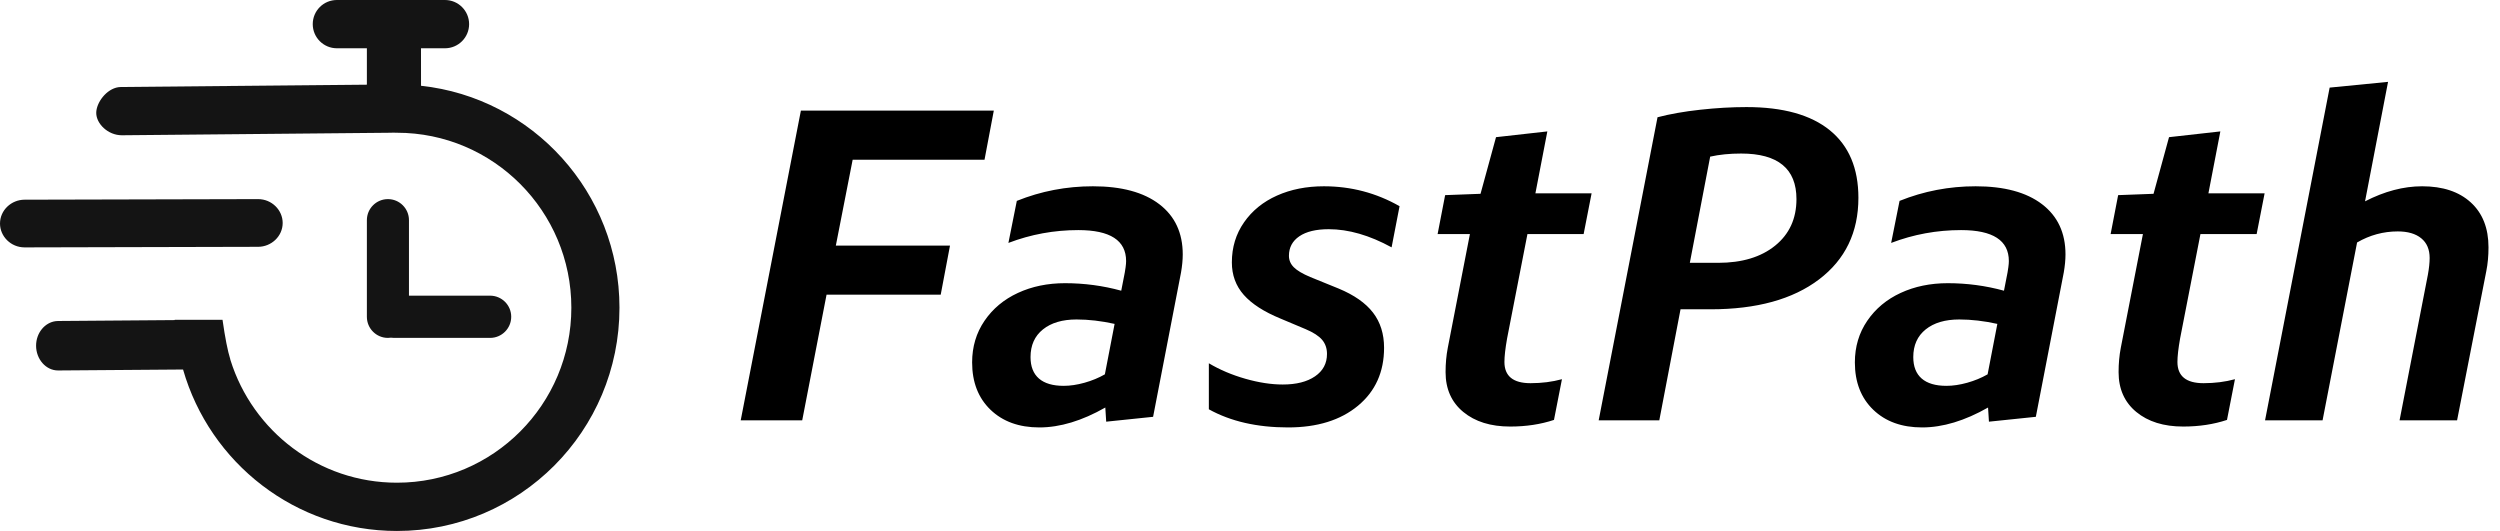
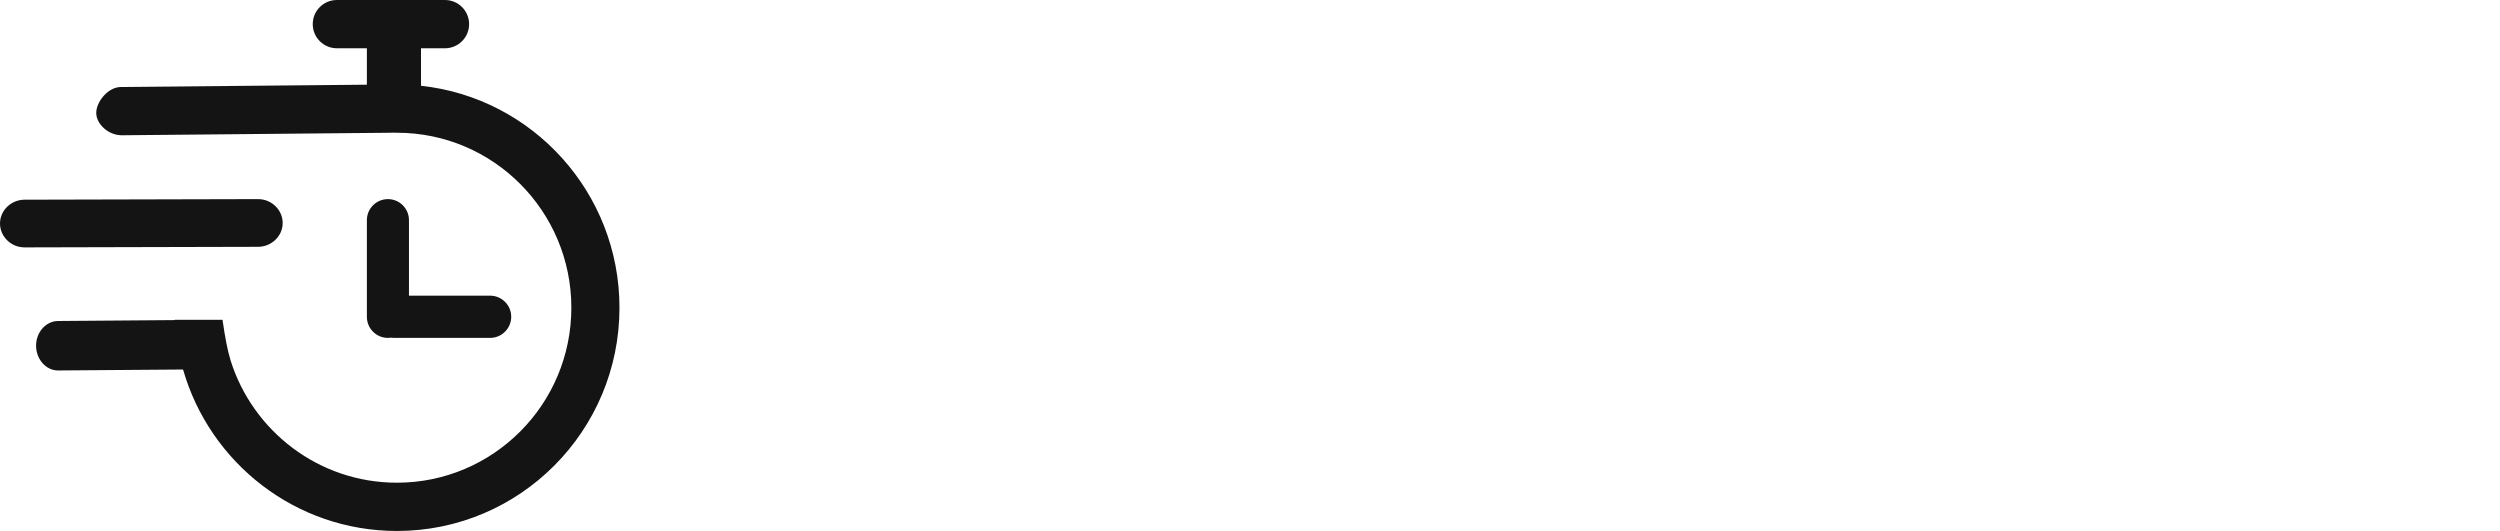
<svg xmlns="http://www.w3.org/2000/svg" width="113px" height="24px" viewBox="0 0 113 24" version="1.1">
  <title>Group 2</title>
  <desc>Created with Sketch.</desc>
  <g id="❇️-Hard-Pull-v2" stroke="none" stroke-width="1" fill="none" fill-rule="evenodd">
    <g id="fastpath_logo" transform="translate(0, -6)">
      <g id="Group-2">
        <g id="FastTrack-/-Watch-/-Black" transform="translate(0, 6)">
          <g id="Group" stroke-width="1" transform="translate(4.35, 3.545)" />
          <path d="M20.113,0 C20.715,-4.63733692e-16 21.204,0.488 21.204,1.091 C21.204,1.693 20.715,2.182 20.113,2.182 L19.029,2.182 L19.03,3.877 C24.073,4.421 28,8.705 28,13.909 C28,19.482 23.497,24 17.942,24 C13.353,24 9.481,20.917 8.274,16.702 L2.625,16.745 C2.067,16.745 1.631,16.227 1.631,15.627 C1.631,15.042 2.032,14.575 2.52,14.516 L2.625,14.509 L7.899,14.468 L7.897,14.454 L10.058,14.455 C10.175,15.274 10.292,15.867 10.408,16.234 L10.406,16.237 L10.417,16.275 C11.42,19.487 14.409,21.818 17.942,21.818 C22.296,21.818 25.825,18.277 25.825,13.909 C25.825,9.541 22.296,6 17.942,6 L17.753,5.996 L17.67,6 L5.508,6.114 C4.878,6.114 4.35,5.591 4.35,5.103 C4.35,4.647 4.803,4.022 5.353,3.941 L5.473,3.932 L16.583,3.828 L16.583,3.818 L16.583,2.182 L15.227,2.182 C14.624,2.182 14.136,1.693 14.136,1.091 C14.136,0.488 14.624,1.10676068e-16 15.227,0 L20.113,0 Z M17.534,9 C18.059,9 18.485,9.426 18.485,9.951 L18.485,13.363 L22.152,13.364 C22.679,13.364 23.107,13.791 23.107,14.318 C23.107,14.845 22.679,15.273 22.152,15.273 L17.809,15.273 C17.762,15.273 17.716,15.269 17.671,15.263 C17.627,15.269 17.581,15.273 17.534,15.273 C17.009,15.273 16.583,14.847 16.583,14.321 L16.583,9.951 C16.583,9.426 17.009,9 17.534,9 Z M11.665,9 C12.288,9 12.777,9.499 12.777,10.078 C12.777,10.682 12.261,11.156 11.665,11.156 L11.665,11.156 L1.112,11.182 C0.488,11.182 0,10.682 0,10.104 C0,9.499 0.515,9.026 1.112,9.026 L1.112,9.026 Z" id="Combined-Shape" fill="#141414" />
        </g>
-         <path d="M33.48,25 L36.2,11 L44.92,11 L44.5,13.22 L38.54,13.22 L37.78,17.1 L42.94,17.1 L42.52,19.32 L37.36,19.32 L36.26,25 L33.48,25 Z M50,25.06 L49.96,24.42 C48.907,25.02 47.913,25.32 46.98,25.32 C46.06,25.32 45.323,25.053 44.77,24.52 C44.217,23.987 43.94,23.273 43.94,22.38 C43.94,21.673 44.127,21.047 44.5,20.5 C44.873,19.953 45.377,19.533 46.01,19.24 C46.643,18.947 47.353,18.8 48.14,18.8 C49.007,18.8 49.853,18.913 50.68,19.14 L50.84,18.32 L50.878,18.074 C50.893,17.963 50.9,17.872 50.9,17.8 C50.9,16.867 50.18,16.4 48.74,16.4 C47.647,16.4 46.593,16.593 45.58,16.98 L45.96,15.08 C47.053,14.64 48.2,14.42 49.4,14.42 C50.693,14.42 51.693,14.69 52.4,15.23 C53.107,15.77 53.46,16.527 53.46,17.5 C53.46,17.745 53.434,18.016 53.383,18.313 L52.12,24.84 L50,25.06 Z M48.08,23.44 C48.373,23.44 48.687,23.393 49.02,23.3 C49.353,23.207 49.66,23.08 49.94,22.92 L50.38,20.64 C49.78,20.507 49.207,20.44 48.66,20.44 C48.02,20.44 47.513,20.59 47.14,20.89 C46.767,21.19 46.58,21.607 46.58,22.14 C46.58,22.567 46.707,22.89 46.96,23.11 C47.213,23.33 47.587,23.44 48.08,23.44 Z M54.64,22.42 C55.133,22.713 55.683,22.947 56.29,23.12 C56.897,23.293 57.46,23.38 57.98,23.38 C58.593,23.38 59.08,23.257 59.44,23.01 C59.8,22.763 59.98,22.427 59.98,22 C59.98,21.747 59.907,21.533 59.76,21.36 C59.613,21.187 59.367,21.027 59.02,20.88 L57.88,20.4 C57.133,20.093 56.58,19.737 56.22,19.33 C55.86,18.923 55.68,18.433 55.68,17.86 C55.68,17.18 55.863,16.577 56.23,16.05 C56.597,15.523 57.093,15.12 57.72,14.84 C58.347,14.56 59.053,14.42 59.84,14.42 C61.067,14.42 62.207,14.72 63.26,15.32 L62.9,17.18 C61.9,16.633 60.953,16.36 60.06,16.36 C59.487,16.36 59.043,16.467 58.73,16.68 C58.417,16.893 58.26,17.187 58.26,17.56 C58.26,17.76 58.333,17.933 58.48,18.08 C58.627,18.227 58.873,18.373 59.22,18.52 L60.5,19.04 C61.207,19.333 61.727,19.697 62.06,20.13 C62.393,20.563 62.56,21.093 62.56,21.72 C62.56,22.813 62.167,23.687 61.38,24.34 C60.593,24.993 59.54,25.32 58.22,25.32 C56.82,25.32 55.627,25.047 54.64,24.5 L54.64,22.42 Z M69.04,16.58 L68.12,21.3 C68.04,21.753 68,22.107 68,22.36 C68,23 68.393,23.32 69.18,23.32 C69.687,23.32 70.16,23.26 70.6,23.14 L70.24,24.98 C69.64,25.18 68.98,25.28 68.26,25.28 C67.38,25.28 66.673,25.06 66.14,24.62 C65.607,24.18 65.34,23.58 65.34,22.82 C65.34,22.433 65.373,22.067 65.44,21.72 L66.44,16.58 L64.98,16.58 L65.32,14.82 L66.92,14.76 L67.62,12.2 L69.94,11.94 L69.4,14.74 L71.94,14.74 L71.58,16.58 L69.04,16.58 Z M72.26,25 L74.92,11.3 C75.48,11.153 76.123,11.04 76.85,10.96 C77.577,10.88 78.273,10.84 78.94,10.84 C80.593,10.84 81.85,11.19 82.71,11.89 C83.57,12.59 84,13.607 84,14.94 C84,16.5 83.407,17.73 82.22,18.63 C81.033,19.53 79.4,19.98 77.32,19.98 L75.96,19.98 L75,25 L72.26,25 Z M78.7,12.94 C78.18,12.94 77.713,12.987 77.3,13.08 L76.38,17.88 L77.66,17.88 C78.74,17.88 79.6,17.62 80.24,17.1 C80.88,16.58 81.2,15.88 81.2,15 C81.2,13.627 80.367,12.94 78.7,12.94 Z M89.9,25.06 L89.86,24.42 C88.807,25.02 87.813,25.32 86.88,25.32 C85.96,25.32 85.223,25.053 84.67,24.52 C84.117,23.987 83.84,23.273 83.84,22.38 C83.84,21.673 84.027,21.047 84.4,20.5 C84.773,19.953 85.277,19.533 85.91,19.24 C86.543,18.947 87.253,18.8 88.04,18.8 C88.907,18.8 89.753,18.913 90.58,19.14 L90.74,18.32 L90.778,18.074 C90.793,17.963 90.8,17.872 90.8,17.8 C90.8,16.867 90.08,16.4 88.64,16.4 C87.547,16.4 86.493,16.593 85.48,16.98 L85.86,15.08 C86.953,14.64 88.1,14.42 89.3,14.42 C90.593,14.42 91.593,14.69 92.3,15.23 C93.007,15.77 93.36,16.527 93.36,17.5 C93.36,17.745 93.334,18.016 93.283,18.313 L92.02,24.84 L89.9,25.06 Z M87.98,23.44 C88.273,23.44 88.587,23.393 88.92,23.3 C89.253,23.207 89.56,23.08 89.84,22.92 L90.28,20.64 C89.68,20.507 89.107,20.44 88.56,20.44 C87.92,20.44 87.413,20.59 87.04,20.89 C86.667,21.19 86.48,21.607 86.48,22.14 C86.48,22.567 86.607,22.89 86.86,23.11 C87.113,23.33 87.487,23.44 87.98,23.44 Z M99.46,16.58 L98.54,21.3 C98.46,21.753 98.42,22.107 98.42,22.36 C98.42,23 98.813,23.32 99.6,23.32 C100.107,23.32 100.58,23.26 101.02,23.14 L100.66,24.98 C100.06,25.18 99.4,25.28 98.68,25.28 C97.8,25.28 97.093,25.06 96.56,24.62 C96.027,24.18 95.76,23.58 95.76,22.82 C95.76,22.433 95.793,22.067 95.86,21.72 L96.86,16.58 L95.4,16.58 L95.74,14.82 L97.34,14.76 L98.04,12.2 L100.36,11.94 L99.82,14.74 L102.36,14.74 L102,16.58 L99.46,16.58 Z M102.38,25 L105.3,9.96 L107.94,9.7 L106.9,15.1 C107.78,14.647 108.64,14.42 109.48,14.42 C110.413,14.42 111.147,14.663 111.68,15.15 C112.213,15.637 112.48,16.313 112.48,17.18 C112.48,17.567 112.447,17.927 112.38,18.26 L111.06,25 L108.46,25 L109.74,18.42 C109.793,18.127 109.82,17.873 109.82,17.66 C109.82,17.273 109.693,16.977 109.44,16.77 C109.187,16.563 108.833,16.46 108.38,16.46 C107.727,16.46 107.113,16.627 106.54,16.96 L104.98,25 L102.38,25 Z" id="FastPath" fill="#000000" fill-rule="nonzero" />
      </g>
    </g>
  </g>
</svg>